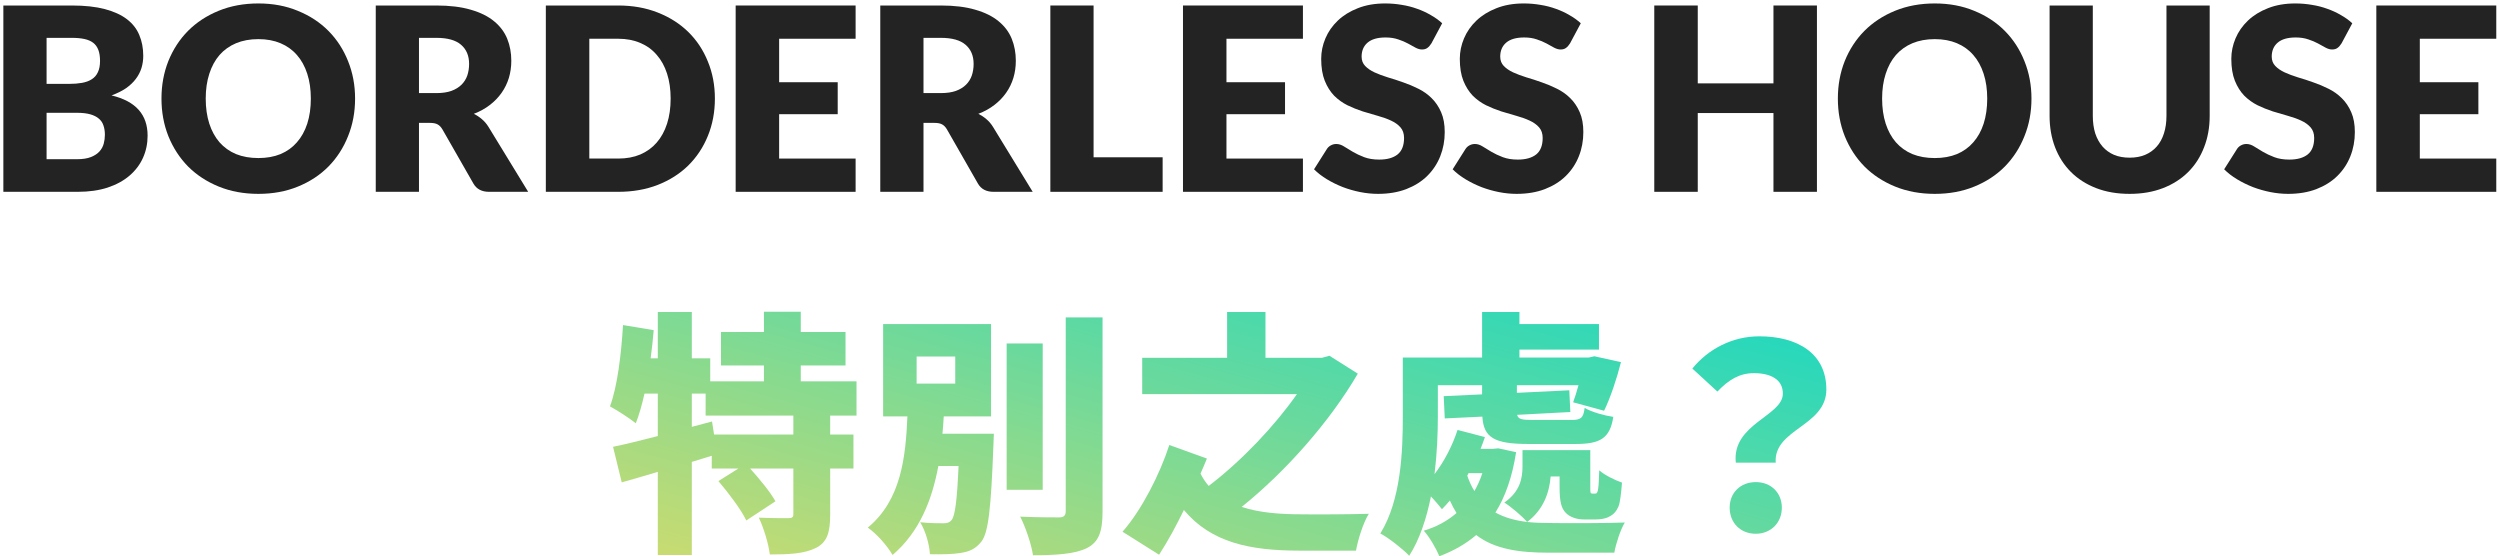
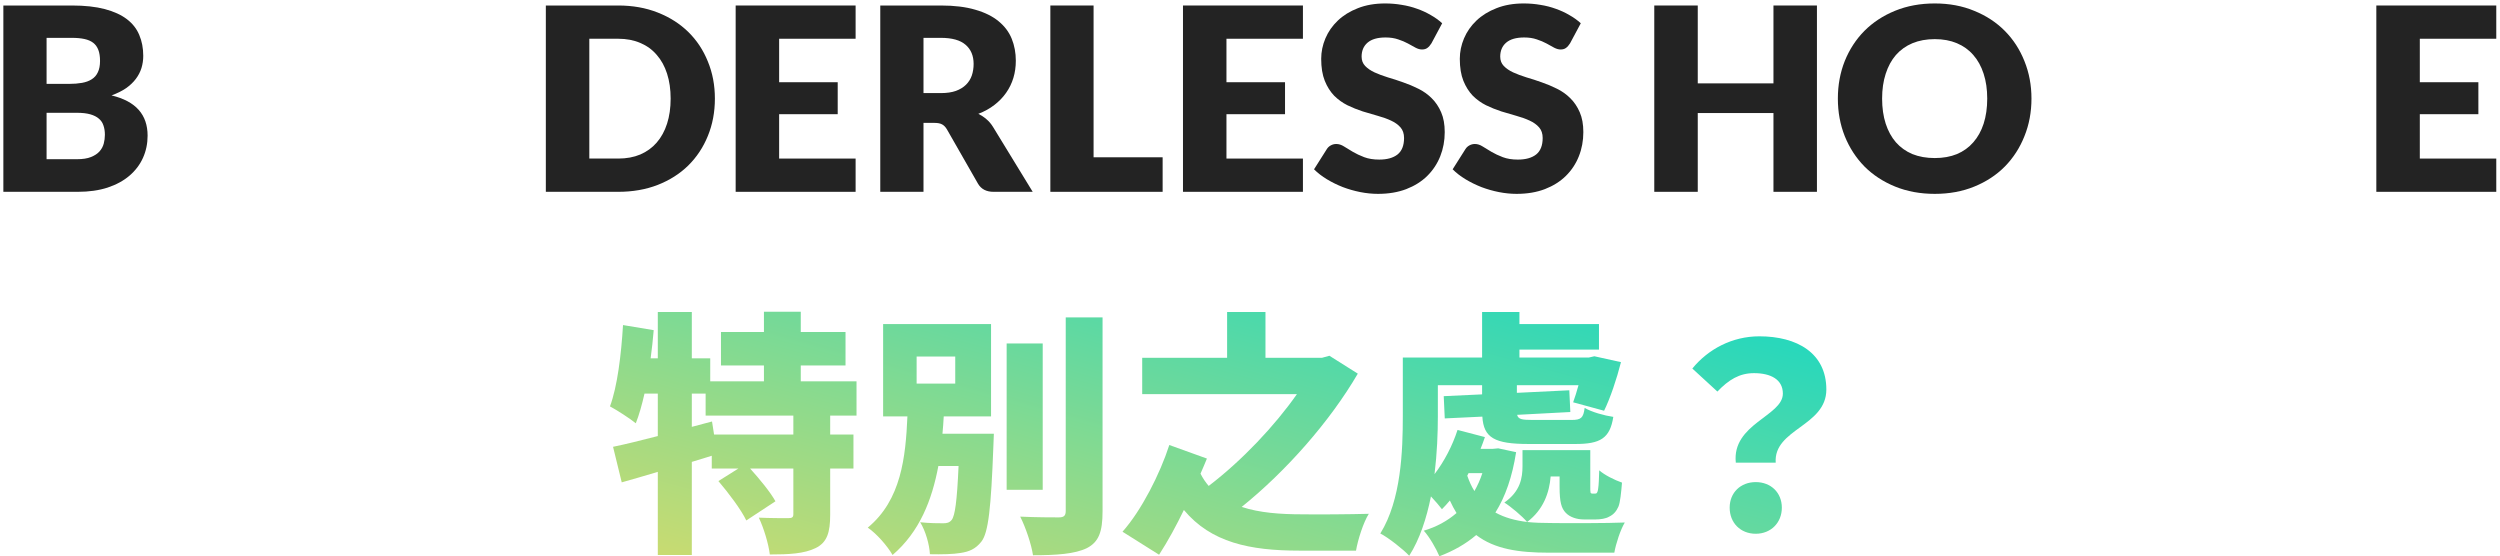
<svg xmlns="http://www.w3.org/2000/svg" width="391" height="87" viewBox="0 0 391 87" fill="none">
  <path d="M271.48 72.36C270.84 66.28 278.84 65.08 278.84 61.56C278.84 59.36 276.96 58.36 274.32 58.36C272.04 58.36 270.36 59.4 268.6 61.24L264.68 57.64C267.16 54.6 270.92 52.6 275.16 52.6C281.04 52.6 285.64 55.2 285.64 60.92C285.64 66.68 277.36 67.08 277.72 72.36H271.48ZM274.6 83.48C272.2 83.48 270.52 81.76 270.52 79.4C270.52 77.04 272.24 75.4 274.6 75.4C276.96 75.4 278.68 77.04 278.68 79.4C278.68 81.76 276.96 83.48 274.6 83.48Z" fill="url(#paint0_linear_471_7671)" />
  <path d="M229.68 74L229.48 74.4C229.8 75.32 230.16 76.12 230.6 76.8C231.08 75.96 231.52 75 231.84 74H229.68ZM243.92 74.52H242.52C242.32 77.04 241.4 79.72 238.84 81.64C240 81.76 241.24 81.8 242.52 81.8C244.52 81.84 251.6 81.84 254.12 81.72C253.44 82.84 252.72 85.04 252.48 86.44H242.24C237.52 86.44 233.76 85.88 230.88 83.68C229.24 85.08 227.32 86.16 225.12 87C224.64 85.84 223.56 83.96 222.68 83C224.68 82.4 226.36 81.48 227.8 80.24C227.44 79.64 227.08 79 226.76 78.28C226.36 78.76 225.92 79.24 225.52 79.64C225.16 79.16 224.48 78.36 223.8 77.64C223.12 81.04 222.04 84.36 220.4 86.92C219.48 85.92 217.08 84.04 215.88 83.44C219.16 78.16 219.4 70.44 219.4 65.08V55.92H231.8V48.8H237.64V50.68H250.08V54.68H237.64V55.92H248.48L249.36 55.72L253.52 56.64C252.84 59.32 251.84 62.28 250.88 64.24L246.04 62.92C246.32 62.16 246.6 61.24 246.88 60.24H237.24V61.44L245.44 61.04L245.6 64.44L237.28 64.88C237.44 65.56 238 65.68 239.68 65.68H245.8C247.28 65.68 247.64 65.36 247.84 63.8C248.92 64.44 250.92 65 252.32 65.2C251.8 68.56 250.28 69.44 246.4 69.44H239.08C233.76 69.44 232.04 68.48 231.84 65.16L225.96 65.44L225.8 61.96L231.8 61.68V60.24H224.88V65.12C224.88 67.72 224.76 70.88 224.36 74.16C225.88 72.16 227.16 69.72 227.96 67.24L232.24 68.36C232.04 68.96 231.8 69.6 231.56 70.2H233.48L234.32 70.12L237.12 70.72C236.52 74.56 235.44 77.68 233.88 80.16C235.32 80.96 236.96 81.4 238.84 81.64C238.12 80.76 236.2 79.16 235.28 78.6C237.8 76.84 238.12 74.72 238.12 72.88V70.4H248.72V75.96C248.72 76.56 248.72 76.88 248.76 77.04C248.8 77.16 248.92 77.2 249.04 77.2H249.4C249.52 77.2 249.64 77.2 249.72 77.12C249.8 77.04 249.92 76.8 249.96 76.36C250.04 75.88 250.08 74.88 250.12 73.56C250.92 74.28 252.52 75.08 253.68 75.48C253.56 76.96 253.4 78.6 253.12 79.24C252.8 79.96 252.36 80.48 251.68 80.8C251.16 81.12 250.28 81.24 249.6 81.24H247.68C246.68 81.24 245.56 80.92 244.88 80.2C244.2 79.48 243.92 78.56 243.92 76.12V74.52Z" fill="url(#paint1_linear_471_7671)" />
  <path d="M207.92 55.64L212.36 58.44C208 65.92 201.12 73.72 194.2 79.28C196.96 80.2 200.24 80.44 203.68 80.44C205.8 80.48 211.36 80.44 214.08 80.36C213.24 81.68 212.36 84.44 212.08 86.12H203.24C195.44 86.12 189.4 84.84 185.16 79.76C184 82.16 182.68 84.6 181.28 86.76L175.56 83.16C178.52 79.84 181.44 74.08 182.88 69.6L188.76 71.72C188.48 72.44 188.12 73.24 187.76 74.08C188.12 74.8 188.56 75.44 189.04 76C194.24 72.04 199.4 66.56 202.84 61.64H178.64V55.96H191.92V48.8H197.92V55.96H206.76L207.92 55.64Z" fill="url(#paint2_linear_471_7671)" />
  <path d="M143.36 55.76V60H149.4V55.76H143.36ZM147.4 67.84H155.44C155.44 67.84 155.4 69.24 155.36 69.88C155 79.36 154.6 83.32 153.48 84.72C152.56 85.88 151.56 86.28 150.24 86.48C149.12 86.68 147.32 86.72 145.44 86.68C145.36 85.16 144.76 83.04 143.92 81.68C145.4 81.84 146.8 81.84 147.52 81.84C148.08 81.84 148.48 81.76 148.84 81.32C149.36 80.68 149.68 78.36 149.92 72.88H146.76C145.76 78.2 143.84 83.16 139.6 86.8C138.76 85.36 137.12 83.48 135.72 82.52C140.96 78.2 141.64 71.48 141.92 65.12H138.12V50.68H155V65.12H147.6C147.56 66.04 147.48 66.92 147.4 67.84ZM163.08 53.72V76.6H157.44V53.72H163.08ZM166.68 49.64H172.44V79.96C172.44 83.2 171.84 84.76 170 85.72C168.12 86.64 165.24 86.84 161.56 86.84C161.32 85.16 160.4 82.44 159.56 80.8C162.08 80.92 164.72 80.92 165.6 80.92C166.36 80.92 166.68 80.68 166.68 79.92V49.64Z" fill="url(#paint3_linear_471_7671)" />
  <path d="M124.08 67.96V65H110.36V61.56H108.2V66.76L111.36 65.92L111.68 67.96H124.08ZM133.96 65H129.84V67.96H133.48V73.28H129.84V80.52C129.84 83.28 129.36 84.84 127.56 85.72C125.76 86.6 123.4 86.72 120.4 86.72C120.2 85.04 119.44 82.56 118.68 80.96C120.4 81.04 122.6 81.04 123.24 81.04C123.88 81.04 124.08 80.92 124.08 80.4V73.28H117.32C118.8 74.92 120.48 76.96 121.28 78.4L116.72 81.4C115.92 79.72 113.96 77.12 112.36 75.24L115.48 73.28H111.32V71.28L108.2 72.24V86.8H102.88V73.8C100.88 74.4 98.96 74.96 97.24 75.44L95.88 69.88C97.84 69.48 100.24 68.88 102.88 68.2V61.56H100.8C100.4 63.32 99.96 64.88 99.44 66.2C98.56 65.48 96.52 64.16 95.4 63.56C96.56 60.44 97.16 55.48 97.44 50.84L102.24 51.64C102.12 53.08 101.96 54.56 101.76 56.04H102.88V48.8H108.2V56.04H111.08V59.64H119.48V57.16H112.76V51.92H119.48V48.76H125.24V51.92H132.24V57.16H125.24V59.64H133.96V65Z" fill="url(#paint4_linear_471_7671)" />
  <path d="M390.418 0.86V6.06H378.458V12.86H387.618V17.86H378.458V24.8H390.418V30H371.658V0.86H390.418Z" fill="#232323" />
-   <path d="M366.218 6.78C366.018 7.1 365.805 7.34 365.578 7.5C365.365 7.66 365.085 7.74 364.738 7.74C364.432 7.74 364.098 7.647 363.738 7.46C363.392 7.26 362.992 7.04 362.538 6.8C362.098 6.56 361.592 6.347 361.018 6.16C360.445 5.96 359.792 5.86 359.058 5.86C357.792 5.86 356.845 6.133 356.218 6.68C355.605 7.213 355.298 7.94 355.298 8.86C355.298 9.447 355.485 9.933 355.858 10.32C356.232 10.707 356.718 11.04 357.318 11.32C357.932 11.6 358.625 11.86 359.398 12.1C360.185 12.327 360.985 12.587 361.798 12.88C362.612 13.16 363.405 13.493 364.178 13.88C364.965 14.267 365.658 14.76 366.258 15.36C366.872 15.96 367.365 16.693 367.738 17.56C368.112 18.413 368.298 19.447 368.298 20.66C368.298 22.007 368.065 23.267 367.598 24.44C367.132 25.613 366.452 26.64 365.558 27.52C364.678 28.387 363.585 29.073 362.278 29.58C360.985 30.073 359.512 30.32 357.858 30.32C356.952 30.32 356.025 30.227 355.078 30.04C354.145 29.853 353.238 29.593 352.358 29.26C351.478 28.913 350.652 28.507 349.878 28.04C349.105 27.573 348.432 27.053 347.858 26.48L349.858 23.32C350.005 23.08 350.212 22.887 350.478 22.74C350.745 22.593 351.032 22.52 351.338 22.52C351.738 22.52 352.138 22.647 352.538 22.9C352.952 23.153 353.412 23.433 353.918 23.74C354.438 24.047 355.032 24.327 355.698 24.58C356.365 24.833 357.152 24.96 358.058 24.96C359.285 24.96 360.238 24.693 360.918 24.16C361.598 23.613 361.938 22.753 361.938 21.58C361.938 20.9 361.752 20.347 361.378 19.92C361.005 19.493 360.512 19.14 359.898 18.86C359.298 18.58 358.612 18.333 357.838 18.12C357.065 17.907 356.272 17.673 355.458 17.42C354.645 17.153 353.852 16.833 353.078 16.46C352.305 16.073 351.612 15.573 350.998 14.96C350.398 14.333 349.912 13.56 349.538 12.64C349.165 11.707 348.978 10.56 348.978 9.2C348.978 8.107 349.198 7.04 349.638 6C350.078 4.96 350.725 4.033 351.578 3.22C352.432 2.407 353.478 1.76 354.718 1.28C355.958 0.787 357.378 0.54 358.978 0.54C359.872 0.54 360.738 0.613 361.578 0.76C362.432 0.893 363.238 1.1 363.998 1.38C364.758 1.647 365.465 1.973 366.118 2.36C366.785 2.733 367.378 3.16 367.898 3.64L366.218 6.78Z" fill="#232323" />
-   <path d="M333.075 24.66C333.981 24.66 334.788 24.513 335.495 24.22C336.215 23.913 336.821 23.48 337.315 22.92C337.808 22.36 338.181 21.68 338.435 20.88C338.701 20.067 338.835 19.147 338.835 18.12V0.86H345.595V18.12C345.595 19.907 345.301 21.547 344.715 23.04C344.141 24.533 343.315 25.82 342.235 26.9C341.155 27.98 339.841 28.82 338.295 29.42C336.748 30.02 335.008 30.32 333.075 30.32C331.128 30.32 329.381 30.02 327.835 29.42C326.288 28.82 324.975 27.98 323.895 26.9C322.815 25.82 321.988 24.533 321.415 23.04C320.841 21.547 320.555 19.907 320.555 18.12V0.86H327.315V18.1C327.315 19.127 327.441 20.047 327.695 20.86C327.961 21.66 328.341 22.347 328.835 22.92C329.328 23.48 329.928 23.913 330.635 24.22C331.355 24.513 332.168 24.66 333.075 24.66Z" fill="#232323" />
  <path d="M317.722 15.42C317.722 17.527 317.356 19.487 316.622 21.3C315.902 23.113 314.882 24.693 313.562 26.04C312.242 27.373 310.649 28.42 308.782 29.18C306.929 29.94 304.869 30.32 302.602 30.32C300.336 30.32 298.269 29.94 296.402 29.18C294.536 28.42 292.936 27.373 291.602 26.04C290.282 24.693 289.256 23.113 288.522 21.3C287.802 19.487 287.442 17.527 287.442 15.42C287.442 13.313 287.802 11.353 288.522 9.54C289.256 7.727 290.282 6.153 291.602 4.82C292.936 3.487 294.536 2.44 296.402 1.68C298.269 0.92 300.336 0.54 302.602 0.54C304.869 0.54 306.929 0.927 308.782 1.7C310.649 2.46 312.242 3.507 313.562 4.84C314.882 6.173 315.902 7.747 316.622 9.56C317.356 11.373 317.722 13.327 317.722 15.42ZM310.802 15.42C310.802 13.98 310.616 12.687 310.242 11.54C309.869 10.38 309.329 9.4 308.622 8.6C307.929 7.8 307.076 7.187 306.062 6.76C305.049 6.333 303.896 6.12 302.602 6.12C301.296 6.12 300.129 6.333 299.102 6.76C298.089 7.187 297.229 7.8 296.522 8.6C295.829 9.4 295.296 10.38 294.922 11.54C294.549 12.687 294.362 13.98 294.362 15.42C294.362 16.873 294.549 18.18 294.922 19.34C295.296 20.487 295.829 21.46 296.522 22.26C297.229 23.06 298.089 23.673 299.102 24.1C300.129 24.513 301.296 24.72 302.602 24.72C303.896 24.72 305.049 24.513 306.062 24.1C307.076 23.673 307.929 23.06 308.622 22.26C309.329 21.46 309.869 20.487 310.242 19.34C310.616 18.18 310.802 16.873 310.802 15.42Z" fill="#232323" />
  <path d="M284.169 30H277.369V17.68H265.529V30H258.729V0.86H265.529V13.04H277.369V0.86H284.169V30Z" fill="#232323" />
  <path d="M245.554 6.78C245.354 7.1 245.141 7.34 244.914 7.5C244.701 7.66 244.421 7.74 244.074 7.74C243.768 7.74 243.434 7.647 243.074 7.46C242.728 7.26 242.328 7.04 241.874 6.8C241.434 6.56 240.928 6.347 240.354 6.16C239.781 5.96 239.128 5.86 238.394 5.86C237.128 5.86 236.181 6.133 235.554 6.68C234.941 7.213 234.634 7.94 234.634 8.86C234.634 9.447 234.821 9.933 235.194 10.32C235.568 10.707 236.054 11.04 236.654 11.32C237.268 11.6 237.961 11.86 238.734 12.1C239.521 12.327 240.321 12.587 241.134 12.88C241.948 13.16 242.741 13.493 243.514 13.88C244.301 14.267 244.994 14.76 245.594 15.36C246.208 15.96 246.701 16.693 247.074 17.56C247.448 18.413 247.634 19.447 247.634 20.66C247.634 22.007 247.401 23.267 246.934 24.44C246.468 25.613 245.788 26.64 244.894 27.52C244.014 28.387 242.921 29.073 241.614 29.58C240.321 30.073 238.848 30.32 237.194 30.32C236.288 30.32 235.361 30.227 234.414 30.04C233.481 29.853 232.574 29.593 231.694 29.26C230.814 28.913 229.988 28.507 229.214 28.04C228.441 27.573 227.768 27.053 227.194 26.48L229.194 23.32C229.341 23.08 229.548 22.887 229.814 22.74C230.081 22.593 230.368 22.52 230.674 22.52C231.074 22.52 231.474 22.647 231.874 22.9C232.288 23.153 232.748 23.433 233.254 23.74C233.774 24.047 234.368 24.327 235.034 24.58C235.701 24.833 236.488 24.96 237.394 24.96C238.621 24.96 239.574 24.693 240.254 24.16C240.934 23.613 241.274 22.753 241.274 21.58C241.274 20.9 241.088 20.347 240.714 19.92C240.341 19.493 239.848 19.14 239.234 18.86C238.634 18.58 237.948 18.333 237.174 18.12C236.401 17.907 235.608 17.673 234.794 17.42C233.981 17.153 233.188 16.833 232.414 16.46C231.641 16.073 230.948 15.573 230.334 14.96C229.734 14.333 229.248 13.56 228.874 12.64C228.501 11.707 228.314 10.56 228.314 9.2C228.314 8.107 228.534 7.04 228.974 6C229.414 4.96 230.061 4.033 230.914 3.22C231.768 2.407 232.814 1.76 234.054 1.28C235.294 0.787 236.714 0.54 238.314 0.54C239.208 0.54 240.074 0.613 240.914 0.76C241.768 0.893 242.574 1.1 243.334 1.38C244.094 1.647 244.801 1.973 245.454 2.36C246.121 2.733 246.714 3.16 247.234 3.64L245.554 6.78Z" fill="#232323" />
  <path d="M223.875 6.78C223.675 7.1 223.461 7.34 223.235 7.5C223.021 7.66 222.741 7.74 222.395 7.74C222.088 7.74 221.755 7.647 221.395 7.46C221.048 7.26 220.648 7.04 220.195 6.8C219.755 6.56 219.248 6.347 218.675 6.16C218.101 5.96 217.448 5.86 216.715 5.86C215.448 5.86 214.501 6.133 213.875 6.68C213.261 7.213 212.955 7.94 212.955 8.86C212.955 9.447 213.141 9.933 213.515 10.32C213.888 10.707 214.375 11.04 214.975 11.32C215.588 11.6 216.281 11.86 217.055 12.1C217.841 12.327 218.641 12.587 219.455 12.88C220.268 13.16 221.061 13.493 221.835 13.88C222.621 14.267 223.315 14.76 223.915 15.36C224.528 15.96 225.021 16.693 225.395 17.56C225.768 18.413 225.955 19.447 225.955 20.66C225.955 22.007 225.721 23.267 225.255 24.44C224.788 25.613 224.108 26.64 223.215 27.52C222.335 28.387 221.241 29.073 219.935 29.58C218.641 30.073 217.168 30.32 215.515 30.32C214.608 30.32 213.681 30.227 212.735 30.04C211.801 29.853 210.895 29.593 210.015 29.26C209.135 28.913 208.308 28.507 207.535 28.04C206.761 27.573 206.088 27.053 205.515 26.48L207.515 23.32C207.661 23.08 207.868 22.887 208.135 22.74C208.401 22.593 208.688 22.52 208.995 22.52C209.395 22.52 209.795 22.647 210.195 22.9C210.608 23.153 211.068 23.433 211.575 23.74C212.095 24.047 212.688 24.327 213.355 24.58C214.021 24.833 214.808 24.96 215.715 24.96C216.941 24.96 217.895 24.693 218.575 24.16C219.255 23.613 219.595 22.753 219.595 21.58C219.595 20.9 219.408 20.347 219.035 19.92C218.661 19.493 218.168 19.14 217.555 18.86C216.955 18.58 216.268 18.333 215.495 18.12C214.721 17.907 213.928 17.673 213.115 17.42C212.301 17.153 211.508 16.833 210.735 16.46C209.961 16.073 209.268 15.573 208.655 14.96C208.055 14.333 207.568 13.56 207.195 12.64C206.821 11.707 206.635 10.56 206.635 9.2C206.635 8.107 206.855 7.04 207.295 6C207.735 4.96 208.381 4.033 209.235 3.22C210.088 2.407 211.135 1.76 212.375 1.28C213.615 0.787 215.035 0.54 216.635 0.54C217.528 0.54 218.395 0.613 219.235 0.76C220.088 0.893 220.895 1.1 221.655 1.38C222.415 1.647 223.121 1.973 223.775 2.36C224.441 2.733 225.035 3.16 225.555 3.64L223.875 6.78Z" fill="#232323" />
  <path d="M203.778 0.86V6.06H191.818V12.86H200.978V17.86H191.818V24.8H203.778V30H185.018V0.86H203.778Z" fill="#232323" />
  <path d="M171.035 24.6H181.835V30H164.275V0.86H171.035V24.6Z" fill="#232323" />
  <path d="M144.434 19.22V30H137.674V0.86H147.154C149.261 0.86 151.054 1.08 152.534 1.52C154.027 1.947 155.24 2.547 156.174 3.32C157.12 4.093 157.807 5.007 158.234 6.06C158.661 7.113 158.874 8.26 158.874 9.5C158.874 10.447 158.747 11.34 158.494 12.18C158.241 13.02 157.861 13.8 157.354 14.52C156.861 15.227 156.247 15.86 155.514 16.42C154.794 16.98 153.961 17.44 153.014 17.8C153.467 18.027 153.887 18.307 154.274 18.64C154.674 18.973 155.021 19.38 155.314 19.86L161.514 30H155.394C154.26 30 153.447 29.573 152.954 28.72L148.114 20.26C147.9 19.887 147.647 19.62 147.354 19.46C147.074 19.3 146.674 19.22 146.154 19.22H144.434ZM144.434 14.56H147.154C148.074 14.56 148.854 14.447 149.494 14.22C150.147 13.98 150.681 13.653 151.094 13.24C151.507 12.827 151.807 12.347 151.994 11.8C152.181 11.24 152.274 10.64 152.274 10C152.274 8.72 151.854 7.72 151.014 7C150.187 6.28 148.901 5.92 147.154 5.92H144.434V14.56Z" fill="#232323" />
  <path d="M133.817 0.86V6.06H121.857V12.86H131.017V17.86H121.857V24.8H133.817V30H115.057V0.86H133.817Z" fill="#232323" />
  <path d="M111.809 15.42C111.809 17.527 111.442 19.473 110.709 21.26C109.989 23.033 108.969 24.573 107.649 25.88C106.329 27.173 104.736 28.187 102.869 28.92C101.016 29.64 98.956 30 96.689 30H85.369V0.86H96.689C98.956 0.86 101.016 1.227 102.869 1.96C104.736 2.693 106.329 3.707 107.649 5C108.969 6.293 109.989 7.833 110.709 9.62C111.442 11.393 111.809 13.327 111.809 15.42ZM104.889 15.42C104.889 13.98 104.702 12.68 104.329 11.52C103.956 10.36 103.416 9.38 102.709 8.58C102.016 7.767 101.162 7.147 100.149 6.72C99.136 6.28 97.983 6.06 96.689 6.06H92.169V24.8H96.689C97.983 24.8 99.136 24.587 100.149 24.16C101.162 23.72 102.016 23.1 102.709 22.3C103.416 21.487 103.956 20.5 104.329 19.34C104.702 18.18 104.889 16.873 104.889 15.42Z" fill="#232323" />
-   <path d="M65.528 19.22V30H58.768V0.86H68.248C70.354 0.86 72.148 1.08 73.628 1.52C75.121 1.947 76.334 2.547 77.268 3.32C78.214 4.093 78.901 5.007 79.328 6.06C79.754 7.113 79.968 8.26 79.968 9.5C79.968 10.447 79.841 11.34 79.588 12.18C79.334 13.02 78.954 13.8 78.448 14.52C77.954 15.227 77.341 15.86 76.608 16.42C75.888 16.98 75.054 17.44 74.108 17.8C74.561 18.027 74.981 18.307 75.368 18.64C75.768 18.973 76.114 19.38 76.408 19.86L82.608 30H76.488C75.354 30 74.541 29.573 74.048 28.72L69.208 20.26C68.994 19.887 68.741 19.62 68.448 19.46C68.168 19.3 67.768 19.22 67.248 19.22H65.528ZM65.528 14.56H68.248C69.168 14.56 69.948 14.447 70.588 14.22C71.241 13.98 71.774 13.653 72.188 13.24C72.601 12.827 72.901 12.347 73.088 11.8C73.274 11.24 73.368 10.64 73.368 10C73.368 8.72 72.948 7.72 72.108 7C71.281 6.28 69.994 5.92 68.248 5.92H65.528V14.56Z" fill="#232323" />
-   <path d="M55.535 15.42C55.535 17.527 55.168 19.487 54.435 21.3C53.715 23.113 52.695 24.693 51.375 26.04C50.055 27.373 48.462 28.42 46.595 29.18C44.742 29.94 42.682 30.32 40.415 30.32C38.148 30.32 36.082 29.94 34.215 29.18C32.348 28.42 30.748 27.373 29.415 26.04C28.095 24.693 27.068 23.113 26.335 21.3C25.615 19.487 25.255 17.527 25.255 15.42C25.255 13.313 25.615 11.353 26.335 9.54C27.068 7.727 28.095 6.153 29.415 4.82C30.748 3.487 32.348 2.44 34.215 1.68C36.082 0.92 38.148 0.54 40.415 0.54C42.682 0.54 44.742 0.927 46.595 1.7C48.462 2.46 50.055 3.507 51.375 4.84C52.695 6.173 53.715 7.747 54.435 9.56C55.168 11.373 55.535 13.327 55.535 15.42ZM48.615 15.42C48.615 13.98 48.428 12.687 48.055 11.54C47.682 10.38 47.142 9.4 46.435 8.6C45.742 7.8 44.888 7.187 43.875 6.76C42.862 6.333 41.708 6.12 40.415 6.12C39.108 6.12 37.942 6.333 36.915 6.76C35.902 7.187 35.041 7.8 34.335 8.6C33.642 9.4 33.108 10.38 32.735 11.54C32.362 12.687 32.175 13.98 32.175 15.42C32.175 16.873 32.362 18.18 32.735 19.34C33.108 20.487 33.642 21.46 34.335 22.26C35.041 23.06 35.902 23.673 36.915 24.1C37.942 24.513 39.108 24.72 40.415 24.72C41.708 24.72 42.862 24.513 43.875 24.1C44.888 23.673 45.742 23.06 46.435 22.26C47.142 21.46 47.682 20.487 48.055 19.34C48.428 18.18 48.615 16.873 48.615 15.42Z" fill="#232323" />
  <path d="M0.525 30V0.86H11.245C13.259 0.86 14.972 1.047 16.385 1.42C17.799 1.793 18.952 2.32 19.845 3C20.739 3.68 21.385 4.507 21.785 5.48C22.199 6.453 22.405 7.54 22.405 8.74C22.405 9.393 22.312 10.027 22.125 10.64C21.939 11.24 21.645 11.807 21.245 12.34C20.845 12.873 20.332 13.36 19.705 13.8C19.079 14.227 18.325 14.6 17.445 14.92C19.365 15.387 20.785 16.147 21.705 17.2C22.625 18.24 23.085 19.58 23.085 21.22C23.085 22.46 22.845 23.613 22.365 24.68C21.885 25.747 21.179 26.68 20.245 27.48C19.325 28.267 18.185 28.887 16.825 29.34C15.465 29.78 13.912 30 12.165 30H0.525ZM7.285 17.64V24.9H12.045C12.939 24.9 13.665 24.787 14.225 24.56C14.799 24.333 15.245 24.04 15.565 23.68C15.885 23.32 16.105 22.913 16.225 22.46C16.345 22.007 16.405 21.547 16.405 21.08C16.405 20.547 16.332 20.067 16.185 19.64C16.052 19.213 15.812 18.853 15.465 18.56C15.132 18.267 14.685 18.04 14.125 17.88C13.565 17.72 12.859 17.64 12.005 17.64H7.285ZM7.285 13.12H10.805C11.552 13.12 12.225 13.067 12.825 12.96C13.425 12.853 13.932 12.667 14.345 12.4C14.772 12.133 15.092 11.767 15.305 11.3C15.532 10.833 15.645 10.247 15.645 9.54C15.645 8.847 15.559 8.273 15.385 7.82C15.212 7.353 14.945 6.98 14.585 6.7C14.225 6.42 13.765 6.22 13.205 6.1C12.659 5.98 12.005 5.92 11.245 5.92H7.285V13.12Z" fill="#232323" />
  <defs>
    <linearGradient id="paint0_linear_471_7671" x1="259.58" y1="48.76" x2="238.281" y2="126.264" gradientUnits="userSpaceOnUse">
      <stop stop-color="#29D8BB" />
      <stop offset="1" stop-color="#CDDB6F" />
    </linearGradient>
    <linearGradient id="paint1_linear_471_7671" x1="259.58" y1="48.76" x2="238.281" y2="126.264" gradientUnits="userSpaceOnUse">
      <stop stop-color="#29D8BB" />
      <stop offset="1" stop-color="#CDDB6F" />
    </linearGradient>
    <linearGradient id="paint2_linear_471_7671" x1="259.58" y1="48.76" x2="238.281" y2="126.264" gradientUnits="userSpaceOnUse">
      <stop stop-color="#29D8BB" />
      <stop offset="1" stop-color="#CDDB6F" />
    </linearGradient>
    <linearGradient id="paint3_linear_471_7671" x1="259.58" y1="48.76" x2="238.281" y2="126.264" gradientUnits="userSpaceOnUse">
      <stop stop-color="#29D8BB" />
      <stop offset="1" stop-color="#CDDB6F" />
    </linearGradient>
    <linearGradient id="paint4_linear_471_7671" x1="259.58" y1="48.76" x2="238.281" y2="126.264" gradientUnits="userSpaceOnUse">
      <stop stop-color="#29D8BB" />
      <stop offset="1" stop-color="#CDDB6F" />
    </linearGradient>
  </defs>
</svg>